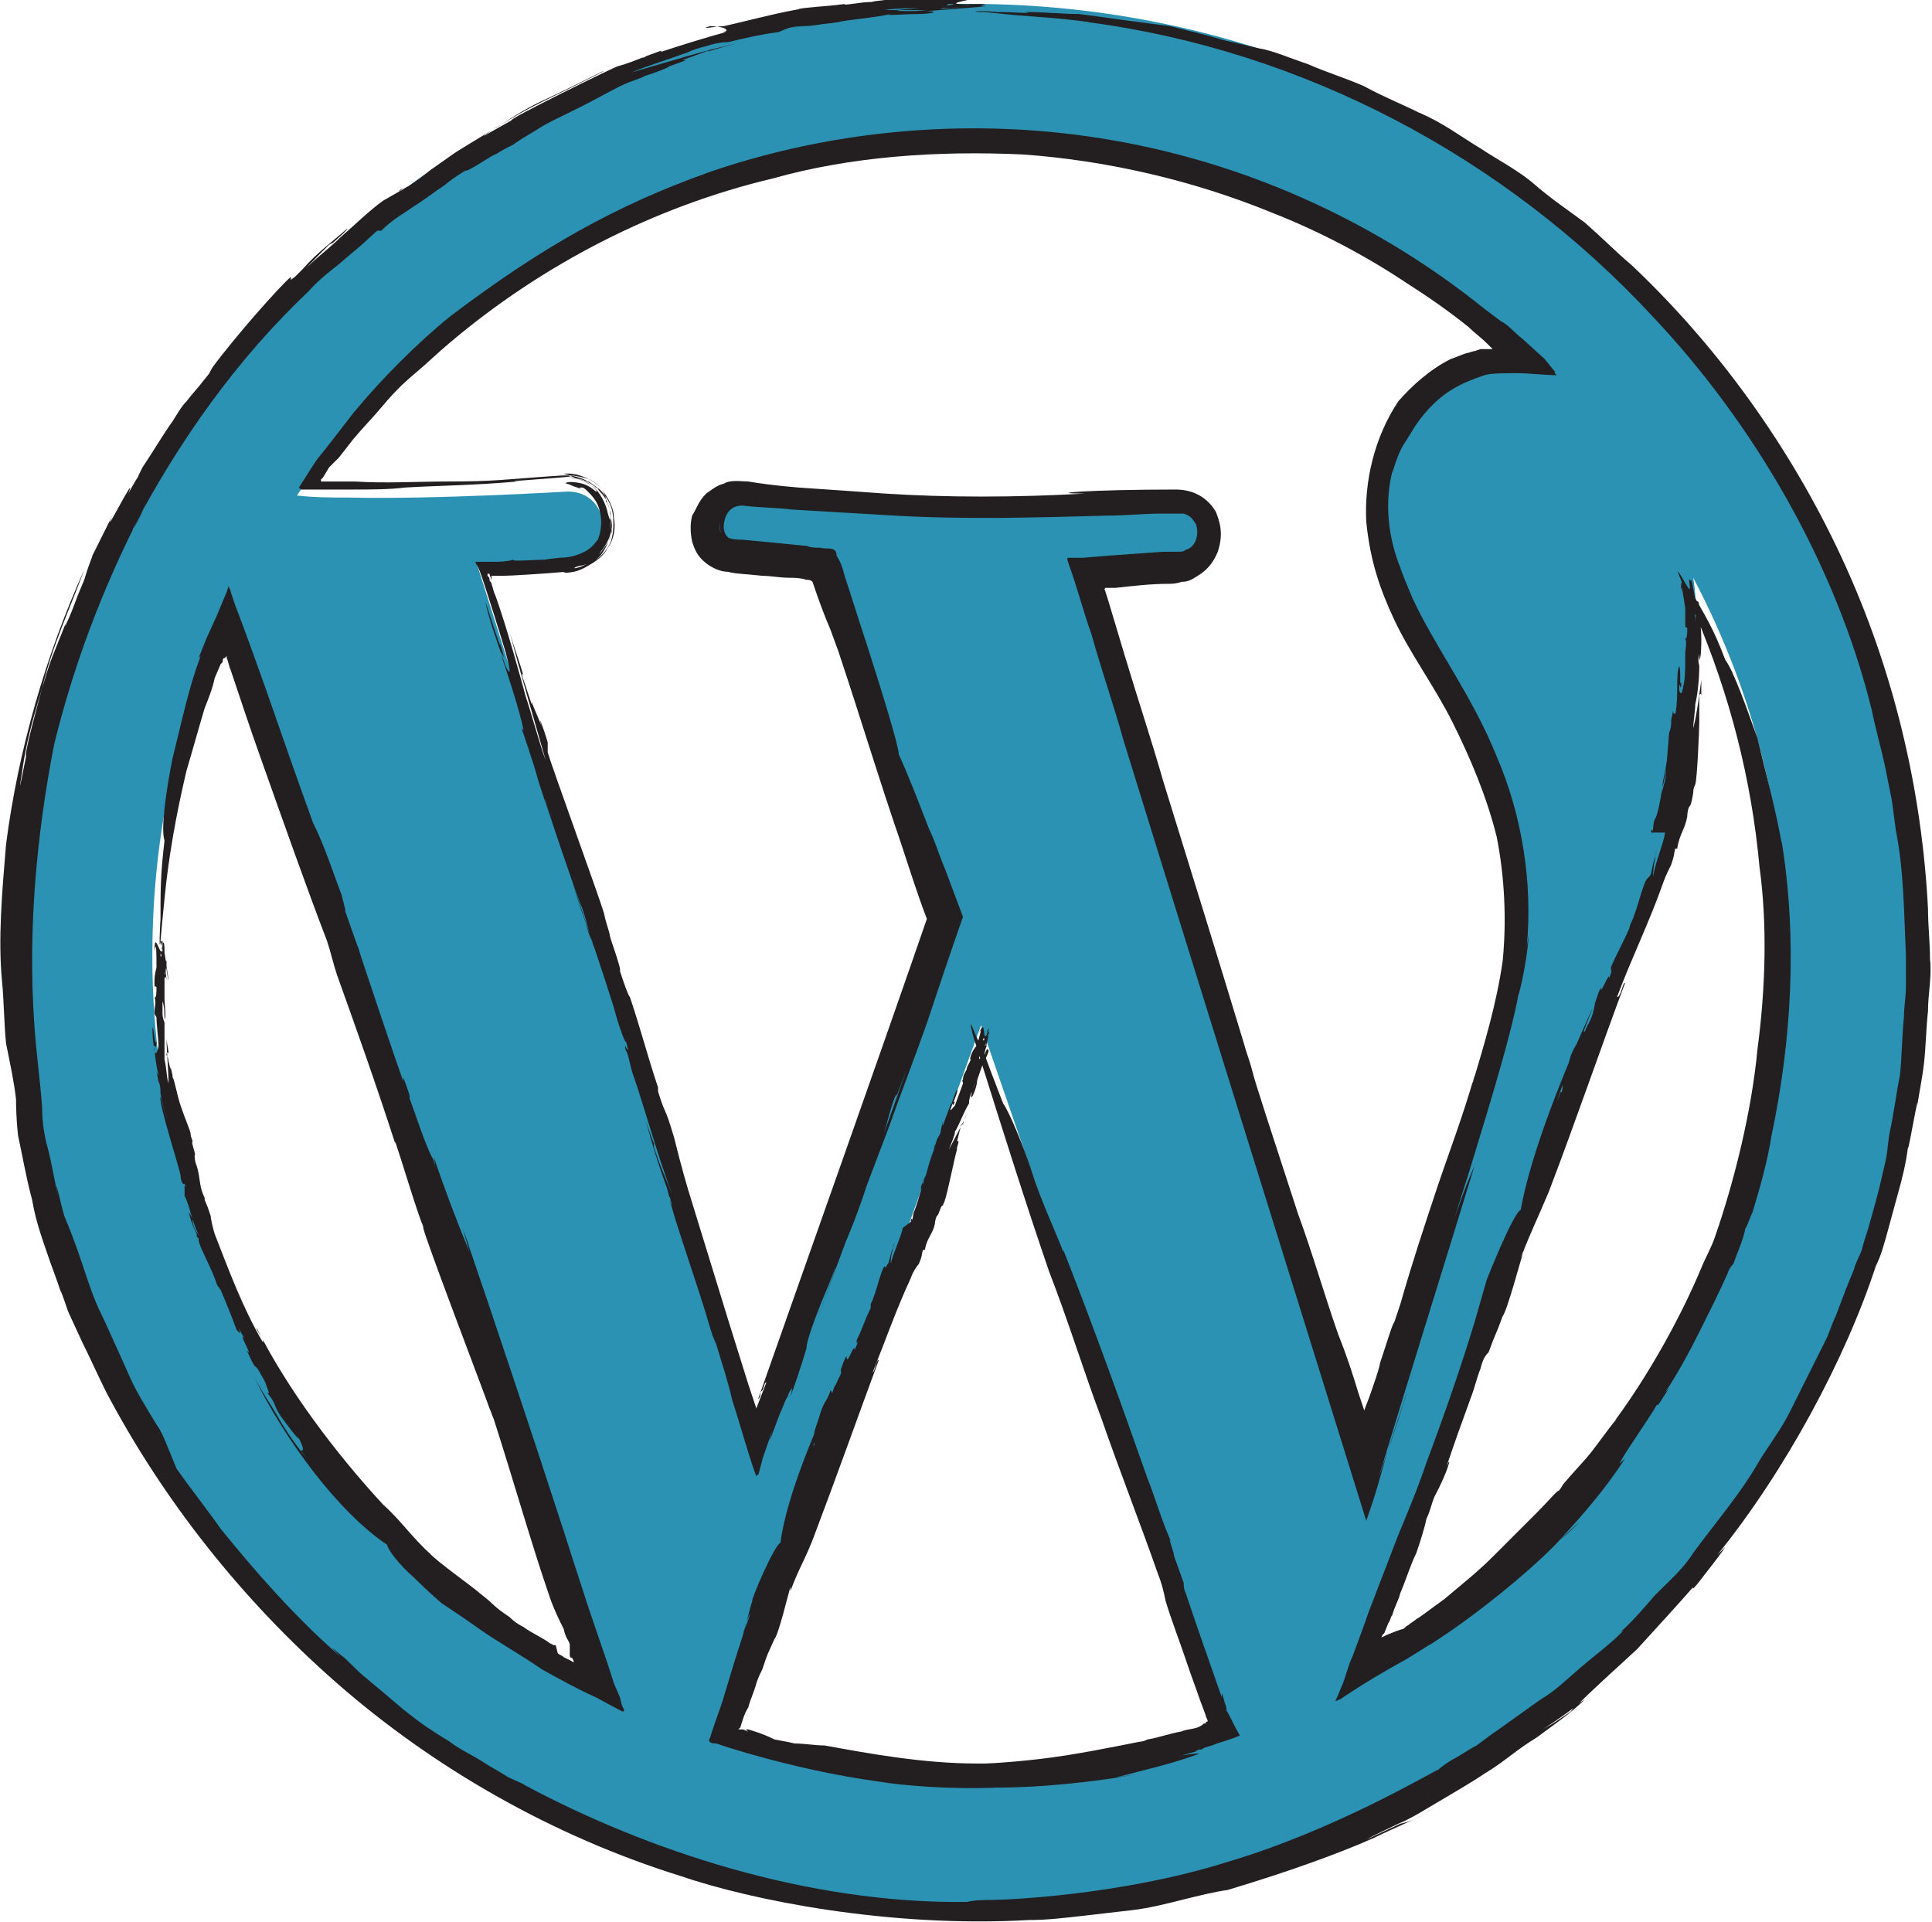
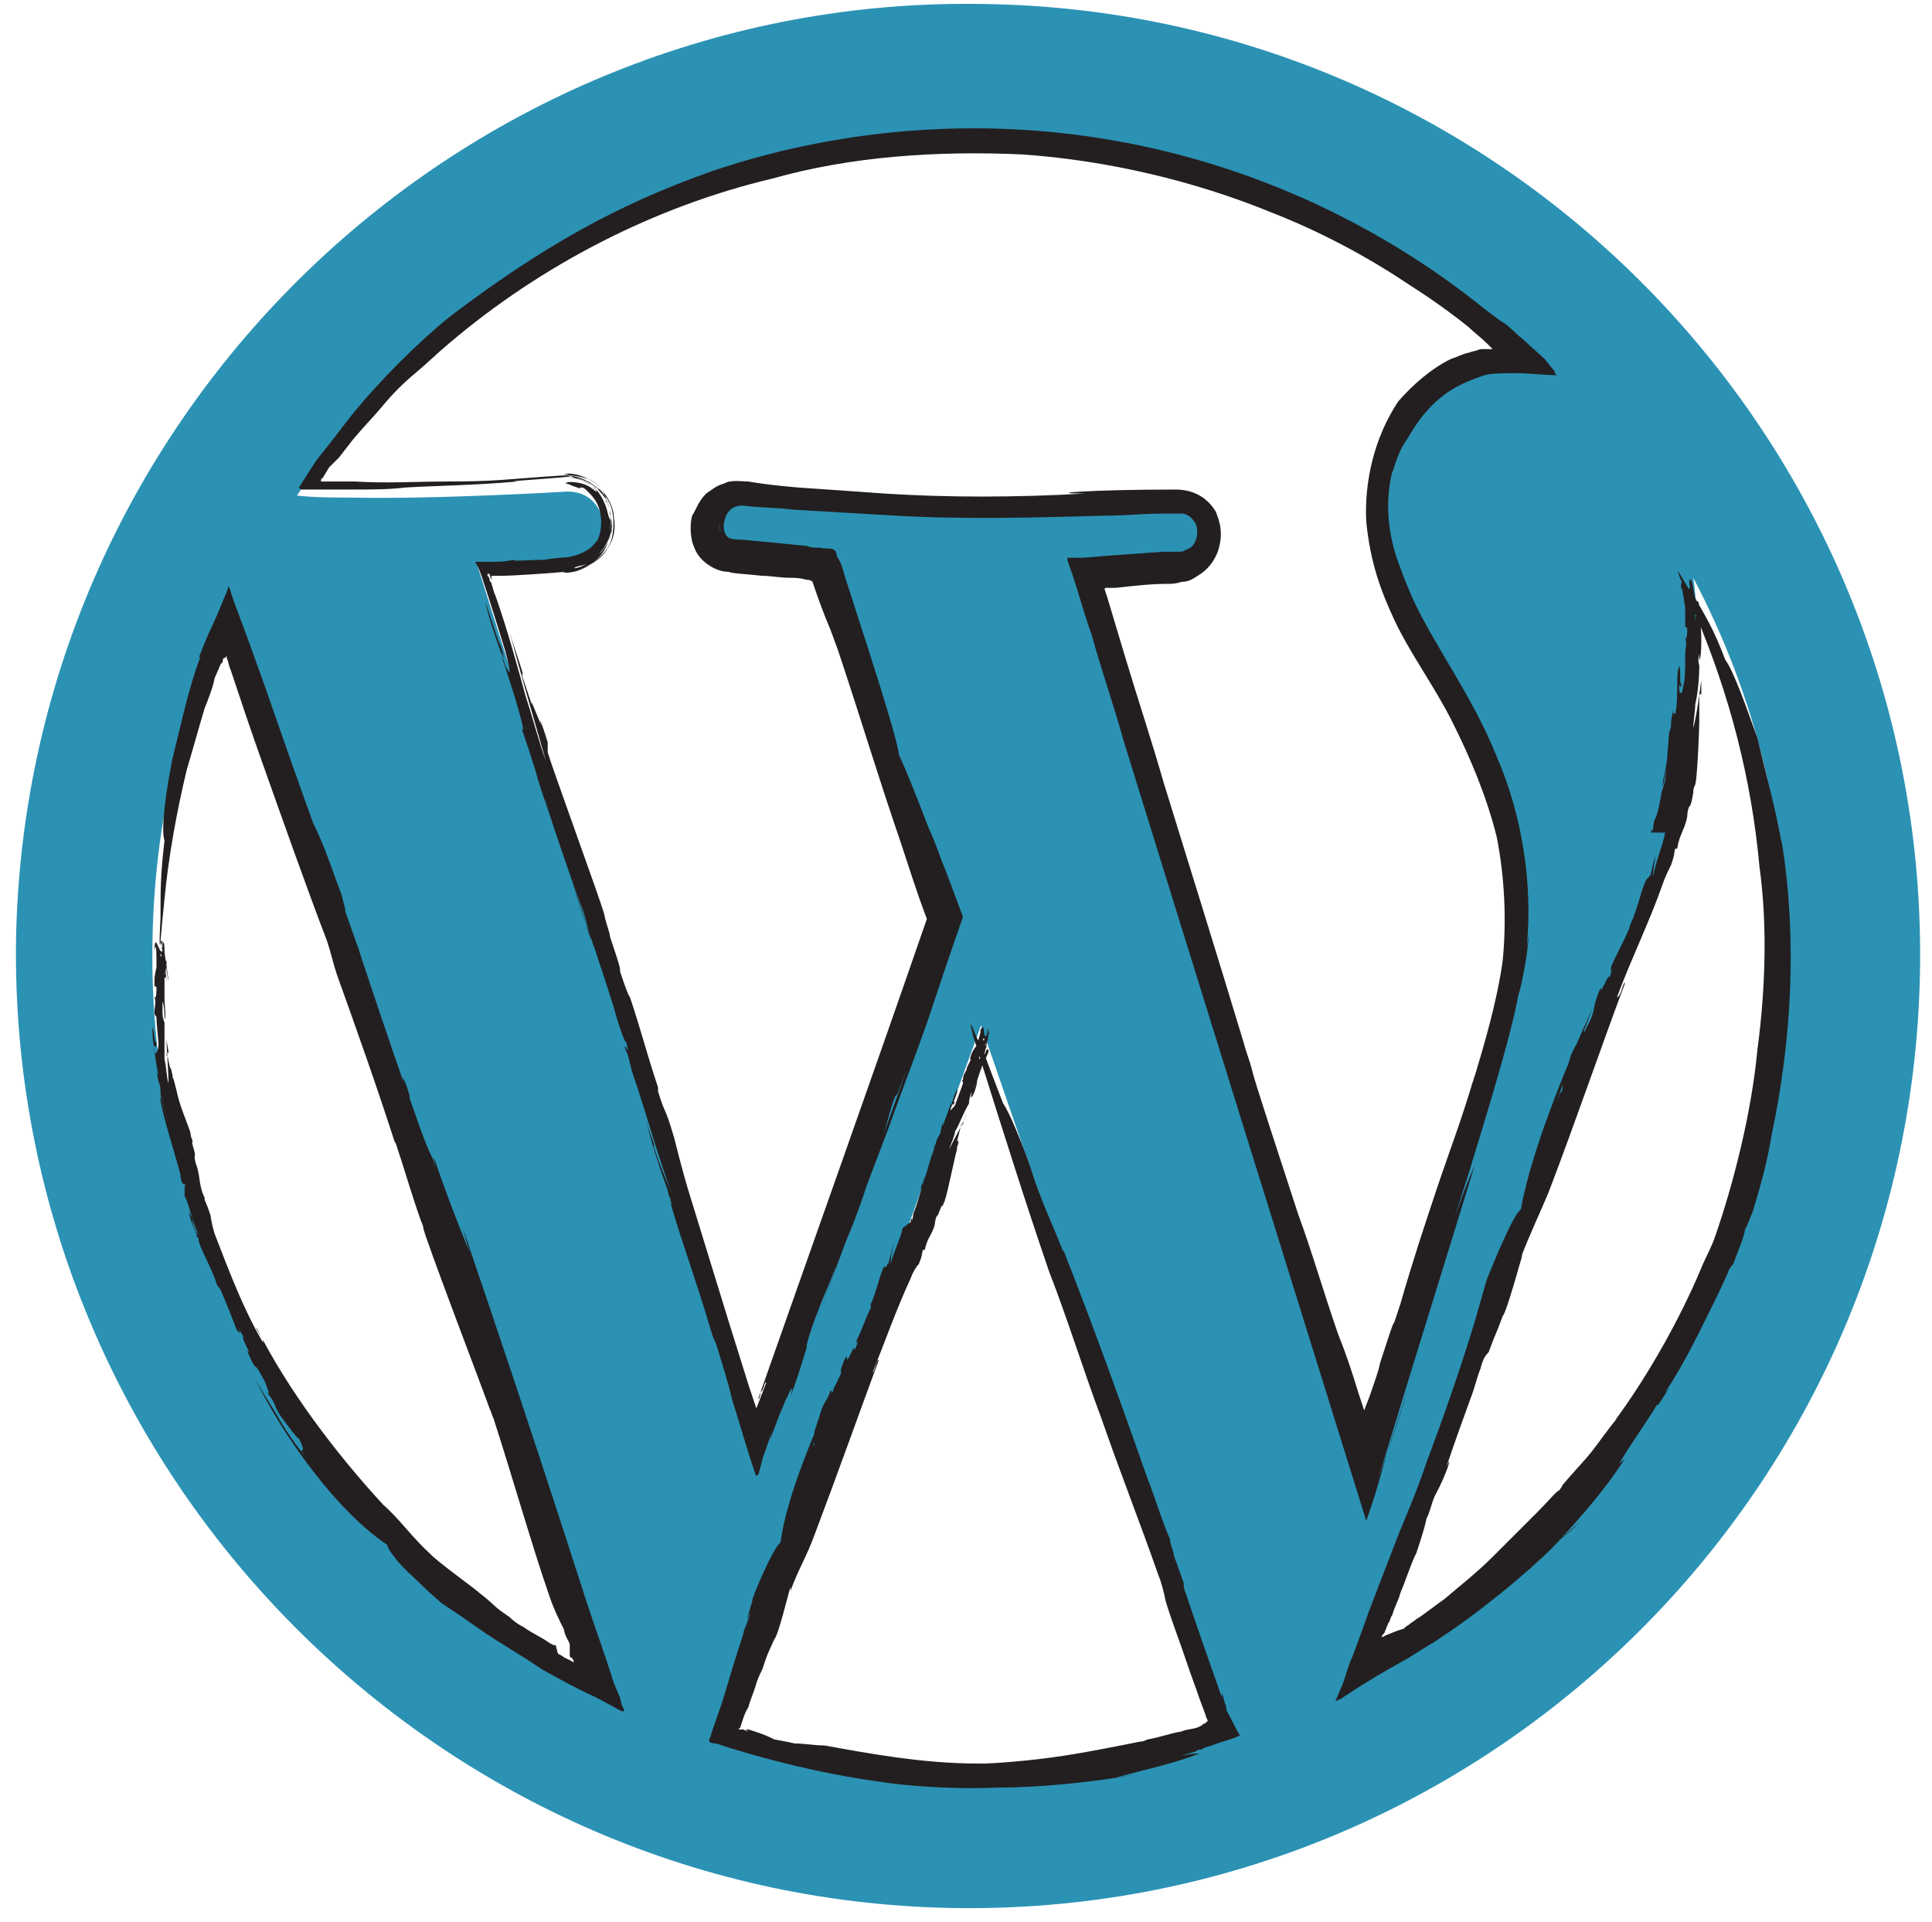
<svg xmlns="http://www.w3.org/2000/svg" version="1.1" id="Layer_1" x="0" y="0" width="96.3" height="95.8" viewBox="0 0 96.3 95.8" xml:space="preserve">
  <style>.st1{fill:none}.st2{fill:#231f20}</style>
  <path d="M49.1.2C23-.3 1.3 20.6.8 46.8.4 72.9 21.3 94.6 47.4 95.1c26.2.5 47.8-20.4 48.3-46.6C96.2 22.3 75.3.6 49.1.2zM49 6.9c10.6.2 20.2 4.4 27.3 11.2h-.5c-4-.1-6.9 3.4-7 7.1-.1 3.4 1.8 6.2 3.8 9.6 1.5 2.7 3.2 6.3 3.2 11.3-.1 3.5-1.5 7.5-3.3 13.1l-4.3 13.5-13.9-44c2.5-.1 4.7-.3 4.7-.3 2.2-.2 2-3.4-.2-3.4 0 0-6.6.4-10.9.3-4-.1-10.7-.7-10.7-.7-2.2-.2-2.5 3.2-.3 3.3 0 0 2.1.3 4.3.5l6 17.5-9.4 26.6-14-44.3c2.5-.1 4.7-.3 4.7-.3 2.2-.2 2-3.4-.2-3.4 0 0-6.6.4-10.9.3-.8 0-1.7 0-2.6-.1 7.3-11 20-18 34.2-17.8zm-41.4 40C7.7 41 9 35.4 11.4 30.4l18.5 53.5C16.4 77.1 7.3 63 7.6 46.9zm40 41.4c-4-.1-7.8-.7-11.5-1.9l12.8-35.3 11.9 34.5.3.6c-4.2 1.5-8.8 2.2-13.5 2.1zm20.5-5.1l13.1-35.7c2.4-5.8 3.3-10.4 3.4-14.5 0-1.5 0-2.9-.2-4.2 3.1 5.9 4.8 12.5 4.6 19.6-.3 14.9-8.7 27.9-20.9 34.8z" fill="#2b92b4" />
  <path class="st1" d="M49.1.1C23-.4 1.3 20.5.9 46.7.4 72.8 21.3 94.5 47.5 95c26.2.5 47.8-20.4 48.3-46.6C96.2 22.2 75.3.5 49.1.1z" />
-   <path class="st2" d="M1 39.1l-.2 1.2c.2-1 .3-2 .5-3s.5-2 .8-3c.5-2.1 1.4-4 2.1-5.9-1.9 4.2-3.3 9-3.9 13.7-.2 2.4-.4 4.7-.2 6.8.1 1 .1 2.1.2 3.1.2 1 .4 1.9.5 2.8 0 .2 0 .9.1 1.8.2.9.4 2.1.7 3.2.2 1.2.6 2.2.9 3.1.3.8.5 1.4.5 1.4.2.4.3.9.5 1.3l.6 1.3c.4.8.8 1.7 1.2 2.5-.6-1.2-1.1-2.3-1.7-3.5.6 1.2 1.1 2.3 1.7 3.5 2.8 5.3 6.7 10.3 11.5 14.5 4.8 4.2 10.7 7.6 17.1 9.6 3.5 1.2 10.4 2.6 17.4 2.2.9 0 1.7-.1 2.6-.2.9-.1 1.7-.2 2.6-.3.8-.1 1.6-.3 2.4-.5.8-.2 1.6-.4 2.3-.5 3-.9 5.5-1.8 7.3-2.6 1-.5 2.1-.9 3-1.5-.8.5-1.2.7-1.7.8-.4.2-.9.4-1.7.8.5-.3 1-.5 1.6-.8.5-.2 1-.5 1.5-.8 1-.6 1.9-1.1 2.8-1.7.5-.3.9-.6 1.3-.9.4-.3.8-.6 1.3-.9.8-.6 1.7-1.2 2.4-1.9-.3.2-.5.3-.7.6-.3.2-.7.5-1.4.9.6-.4 1.2-.8 1.7-1.2.7-.7 1.8-1.7 3-2.8 1.1-1.2 2.1-2.3 2.8-3.1-.1.2.1 0 .4-.4.3-.4.8-1 1.2-1.6l-.4.4c3.4-4.2 6.4-9.8 7.9-14.4.3-.6.4-1.1.5-1.4l.6-2.2c.2-.7.4-1.5.5-2.3 0 .4.7-3.8.4-1.6.1-.9.3-1.7.4-2.6.1-.9.1-1.7.2-2.6 0-.9.2-1.7.1-2.6 0-.8-.1-1.7-.1-2.5-.3-5.9-1.7-11.9-4.3-17.5-2.6-5.6-6.3-10.7-10.7-14.8l.2.2c-.8-.7-1.5-1.4-2.3-2.1-.8-.6-1.7-1.2-2.5-1.9S74.7 8 73.8 7.4c-1-.6-1.9-1.3-3.1-1.8-.8-.4-1.8-.8-2.7-1.3-.9-.4-1.9-.7-2.8-1.1-.9-.3-1.8-.7-2.5-.8-.8-.2-1.3-.3-1.7-.4-1-.3-1.9-.5-2.7-.7-.8-.1-1.5-.2-2.3-.3-.7-.1-1.4-.2-2.2-.3-.8 0-1.7-.1-2.7-.1.5.1-.5 0-1.4 0-.9-.1-1.6 0-.6 0 2.7.3 2.9.2 5.2.5h-.1C64.9 2.5 75 7.8 82.4 15.8c5 5.3 9.1 12.3 10.9 19.6.2 1 .5 2 .7 3l.3 1.5.2 1.5c.4 2 .4 4.1.5 6.2v1.6c0 .5-.1 1-.1 1.5-.1 1-.1 2-.2 2.9-.2 1-.3 1.9-.5 2.8-.1.5-.1.9-.2 1.4-.1.4-.2.9-.3 1.3-.2.8-.4 1.5-.6 2.2-.1.3-.2.6-.3 1-.1.3-.3.6-.4 1-.3.7-.6 1.5-.9 2.3-.2.4-.3.8-.5 1.2l-.6 1.2-1.2 2.4c-.4.8-1 1.6-1.5 2.4-.9 1.6-2.2 3.1-3.3 4.6-.5.8-1.2 1.4-1.9 2.1-.6.7-1.2 1.4-1.9 2 .1-.1.2-.2.3-.2-.7.7-1.4 1.2-2.1 1.8-.7.6-1.3 1.2-2 1.6l-2.1 1.5c-.3.2-.7.5-1.1.8-.4.2-.8.5-1.2.7 0 0-.5.3-.7.5-.3.1-5.1 3-10.5 4.6-5.4 1.7-11.2 1.9-11.8 1.9-.4 0-.8 0-1.2.1-8 .1-16-2.6-22-5.8-.3-.2-.7-.3-1-.5-.3-.2-.7-.4-1-.6-.6-.4-1.3-.7-1.8-1.1-.5-.3-.8-.5-1.1-.7-.3-.2-.7-.5-1.2-.9-.7-.6-1.3-1.1-1.9-1.6-.5-.4-.9-.9-1.2-1.1-.6-.5-.6-.5 0 .1-2.3-2-4.3-4.3-6-6.4-.7-1-1.5-2-2.2-3-.5-1.2-.7-1.8-1-2.2-1.4-2.3-1-1.7-2.2-4.3-.1-.2-.3-.7-.6-1.3-.3-.6-.6-1.5-.9-2.4-.3-.9-.6-1.7-.9-2.4-.2-.7-.3-1.3-.4-1.5l.1.5c-.2-.8-.3-1.5-.5-2.3-.2-.7-.3-1.4-.3-2.1-.1-1.4-.3-2.7-.4-4.3-.3-4.5.1-9.2 1-13.8 1.1-4.5 2.8-8.7 4.8-12.4 0-.1-.8 1.7-.9 1.7 2.3-4.4 5.2-8.5 8.8-11.9.6-.7 1.5-1.3 1.8-1.6 1.2-1 .7-.6 1.6-1.4h.2c.6-.6 1.2-.9 1.6-1.2.5-.3 1-.7 1.6-1.1.1-.1.5-.4 1-.7.1.1 1.5-.9 1.5-.8.3-.2.5-.3.9-.5.1-.1.6-.4 1.1-.7.6-.4 1.3-.7 2.1-1.1.8-.4 1.5-.8 2.1-1.1.6-.3 1.1-.4 1.2-.5l.3-.1c.9-.3 1.2-.5.7-.3l1.1-.4H34l1.1-.4c.2-.1.4-.1.1 0 .6-.2 1.3-.4 1.9-.5-1.7.3-3.8 1-5.6 1.5.7-.3 2-.7 2.8-1 .2-.1.5-.2.9-.3.3-.1.7-.2 1.1-.2.8-.2 1.7-.4 2.5-.5.3-.1.5-.3 1.3-.3.4 0 .9-.1 1.5-.2-.7.1-1.5.2-2.2.3.5-.1 1.8-.2 2.4-.3.3-.1 1.7-.2 2.6-.4-.4.1.7 0 1.3 0 .6 0 1-.1.8-.1.2-.1-2.5 0-1.6-.1H47s-.4 0 0-.1c.7 0 1.5-.1 1.9-.1h-.6c.9 0-5.1.4-3.9.4-.3 0 5.4-.4 4.7-.4-.6 0 .4-.1-.2-.1l-.7.1c-.8 0-1.2 0-.9-.1 1.4 0-3.9.4-2.7.3h-.5c.5-.1 1.8-.1 2.3-.1 0 0 .7-.1 1.2-.1h.2c.6 0 1.4-.1 1-.1-3.4.1 2.2-.5-1-.4 1.4 0-.5.1-1.9.2-.1 0-.8-.1-1.8 0-.9.1-.5.1-.7.1-.5 0-1.4.2-1.3.1-.7.1-1.1.1-2 .2-.7.1.1 0-.5.1-1.1.2-2.6.6-3.5.8-.3 0-1.4.2-.7 0 1.9.1-.4.7 1.4.3-.8 0 1.5-.4 1.8-.6-.6.1-1.7.4-2.6.6h.2c-.8.2-2.4.7-3.3 1 .2-.1-.2 0 .4-.2l-1.1.4c-.1.1-.3.1 0 0-.5.2-1 .4-1.4.5-.1 0-5.6 2.7-5.3 2.7-.7.4-.9.5-1.6.9 0 0 .1 0 .3-.2.2-.1.4-.3.8-.5.6-.4 1.4-.9 2.3-1.3 1.7-.8 3.2-1.6 2.7-1.3l-1.6.8c-.8.4-1.9.9-2.9 1.5s-2 1.2-2.8 1.7c-.7.5-1.3.9-1.4 1-.5.4-1.1.8-1 .7-.9.6.2-.2-.4.2 0 0 .1 0-.1.1l-.7.4c-.7.5-1.4 1.2-2.1 1.8-.7.7-1.6 1.3-2.1 2 .3-.4.7-.8 1.5-1.6l.2-.1c.1-.1.8-.7.7-.7-.8.7-1.5 1.2-2.2 2l-.4.4c-.3.2-.2.2-.2.1v-.1c-.5.4-2.8 3-3.9 4.5-.3.5 0 .1-.4.6-.3.4-.6.7-.9 1.1-.3.3-.5.7-.7 1-.5.7-.9 1.4-1.5 2.3-.3.6-.3.6.1 0-.3.4-.6.9-.8 1.3.5-1.3-1.4 2.5-.8 1.1l-1 2c0 .1-.1.2-.4 1.2-.6 1.4-.4 1.1-.9 2.2-.1.3 0-.2 0-.1-.7 1.8-.7 1.6-1.2 3.3-.3 1.1-.9 3.3-.8 3.4-.3 1.5-.3 1.5-.3 1.4z" />
  <g>
-     <path class="st1" d="M7.5 46.8C7.2 63 16.4 77 29.8 83.9L11.3 30.3C9 35.4 7.6 40.9 7.5 46.8zm20.6-22.4c2.2-.1 2.4 3.1.2 3.4 0 0-2.2.2-4.7.3l14 44.3L47 45.8l-6-17.5c-2.2-.2-4.3-.5-4.3-.5-2.2-.2-1.9-3.5.3-3.3 0 0 6.7.6 10.7.7 4.3.1 10.9-.3 10.9-.3 2.2-.1 2.4 3.1.2 3.4 0 0-2.2.2-4.7.3l13.9 44 4.3-13.5c1.9-5.6 3.3-9.6 3.3-13.1.1-5-1.7-8.5-3.2-11.3-2-3.4-3.9-6.3-3.8-9.6.1-3.7 3-7.2 7-7.1h.5C69 11.2 59.4 7 48.8 6.8c-14.2-.3-26.9 6.8-34.3 17.7 1 0 1.9.1 2.6.1 4.4.2 11-.2 11-.2zm20.8 26.7L36 86.4c3.6 1.1 7.5 1.8 11.5 1.9 4.7.1 9.3-.7 13.6-2.1l-.3-.6-11.9-34.5zm35.4-22.4c.2 1.3.2 2.7.2 4.2-.1 4.1-.9 8.8-3.4 14.5l-13 35.7C80.3 76.3 88.7 63.3 89 48.3c0-7.1-1.7-13.8-4.7-19.6z" />
+     <path class="st1" d="M7.5 46.8C7.2 63 16.4 77 29.8 83.9L11.3 30.3zm20.6-22.4c2.2-.1 2.4 3.1.2 3.4 0 0-2.2.2-4.7.3l14 44.3L47 45.8l-6-17.5c-2.2-.2-4.3-.5-4.3-.5-2.2-.2-1.9-3.5.3-3.3 0 0 6.7.6 10.7.7 4.3.1 10.9-.3 10.9-.3 2.2-.1 2.4 3.1.2 3.4 0 0-2.2.2-4.7.3l13.9 44 4.3-13.5c1.9-5.6 3.3-9.6 3.3-13.1.1-5-1.7-8.5-3.2-11.3-2-3.4-3.9-6.3-3.8-9.6.1-3.7 3-7.2 7-7.1h.5C69 11.2 59.4 7 48.8 6.8c-14.2-.3-26.9 6.8-34.3 17.7 1 0 1.9.1 2.6.1 4.4.2 11-.2 11-.2zm20.8 26.7L36 86.4c3.6 1.1 7.5 1.8 11.5 1.9 4.7.1 9.3-.7 13.6-2.1l-.3-.6-11.9-34.5zm35.4-22.4c.2 1.3.2 2.7.2 4.2-.1 4.1-.9 8.8-3.4 14.5l-13 35.7C80.3 76.3 88.7 63.3 89 48.3c0-7.1-1.7-13.8-4.7-19.6z" />
    <path class="st2" d="M77.8 54.4l-.2.5c.5-1.5 1.2-3.1 1.8-4.7-1.5 3.3-3.1 7.3-3.6 10.1-.4.2-1.7 3.5-1.7 3.5l-.6 2.1c.2-.5.3-1 .5-1.5-.2.5-.3 1-.5 1.5-.7 2.3-1.5 4.6-2.4 7-.4 1.2-.9 2.4-1.4 3.6l-1.5 3.9c-.2.6-.5 1.4-.8 2.2-.2.4-.3.9-.5 1.4-.1.2-.2.5-.3.7-.1.2.1 0 .2 0l.3-.2c.9-.6 1.9-1.2 3-1.8.5-.3 1.1-.7 1.3-.8l.9-.6c2.3-1.6 4.5-3.5 5.5-4.6l1-.9c-.5.5-.5.5-1.1 1 1.3-1.4 2.4-2.7 3.3-4.1-.2.2-.3.2-.7.7.2-.2.4-.4.5-.6.4-.7 1.4-2.1 1.8-2.8 0 .2.3-.4.6-.8l-.2.2c.6-.9 1.2-2 1.7-3s1-2 1.4-2.9c.1-.3.2-.4.3-.5.2-.6.5-1.2.6-1.8 0 .2.6-1.5.3-.6.4-1.3.8-2.7 1-4 1-4.7 1.3-9.8.5-14.7v.1c-.3-1.7-.7-3.1-1.2-5.2-.5-1.4-1.2-3.4-1.6-3.9-.6-1.6-1-2.2-1.8-3.6.1.4-.8-1.4-.5-.6.4 1 .5 1 .8 1.9 1.7 4 2.8 8.2 3.2 12.6.4 2.9.3 6.1-.1 9.1-.3 3.2-1.2 6.7-2.1 9.3-.2.6-.5 1.1-.7 1.6-1 2.4-2.6 5.3-4.3 7.6l.1-.1c-.5.6-.9 1.2-1.3 1.7s-.9 1-1.4 1.6c0 0-.1.2-.2.3-.1 0-.5.5-1.1 1.1l-2.2 2.2c-.8.8-1.7 1.5-2.4 2.1-.7.5-1.2.9-1.4 1-.1.1-.3.2-.4.3-.2.1-.2.2-.3.2l-.3.1-.5.2-.2.1c-.1 0 0 0 0-.1l.1-.1.2-.5c.1-.1.1-.3.2-.4.1-.4.3-.7.4-1.1.3-.7.5-1.4.8-2 .2-.6.4-1.2.5-1.7.2-.4.2-.6.4-1.1.7-1.3.9-2.2.6-1.5.4-1.2.8-2.3 1.2-3.4.2-.5.3-1 .5-1.5.1-.4.2-.6.4-.8.4-1.1.3-.7.7-1.8.2-.2.9-2.8 1-3.1l-.1.2c.5-1.3.9-2.1 1.4-3.3C78.5 56 79.8 52.2 81 49c-.1-.1-.2.7-.4.7.7-1.9 1.6-3.7 2.3-5.7.1-.3.3-.7.4-.9.2-.6.1-.4.2-.8h.1c.1-.7.4-1 .5-1.6 0 0 0-.3.1-.5.1 0 .2-.7.2-.7 0-.1 0-.2.1-.4.1-.3.2-2.8.2-3.1v-.1-.8.1-.5c0-.1.1-.2.1 0v-.8c-.1.7-.2 1.6-.4 2.4 0-.3.1-.9.1-1.2.1-.4.2-1.2.2-1.9 0-.1-.1-.2 0-.6.1-.2 0-.4 0-.6v.9c.1-.1.1-.8.1-1 0-.1 0-.7-.1-1.1.1.2 0-.3 0-.5 0-.3-.1-.4-.1-.3-.1-.1 0 1-.1.7v-.9s0 .2-.1 0c0-.3-.1-.6-.1-.8v.3c0-.4.4 2.1.4 1.6 0 .1-.4-2.2-.4-2 0 .2-.1-.2-.1.1l.1.3c0 .3 0 .5-.1.4 0-.6.4 1.6.3 1.1v.2c0-.2-.1-.8-.1-1 0 0-.1-.3-.1-.5v-.1c0-.2-.1-.6-.1-.4.2 1.4-.5-.9-.4.5 0-.6.1.2.2.8v.7c0 .4 0 .2.1.3 0 .2 0 .6-.1.5.1.3 0 .5 0 .8v.2c0 .5 0 1.1-.1 1.4 0 .1-.1.6-.2.2 0-.7.1.3.1-.4-.1.3 0-.6-.1-.8-.1.2-.1.7-.1 1.1v-.1c0 .3 0 1-.1 1.4 0-.1-.1.1-.1-.2l-.1.5c0 .1 0 .1 0 0 0 .2 0 .4-.1.6 0 0-.2 2.5-.2 2.4-.1.3-.1.4-.2.7 0 0 0-.2.1-.5s.1-.7.2-1c.1-.7.1-1.4.1-1.2 0 .2-.1 1.1-.3 2-.1.9-.3 1.8-.4 1.9-.1.2-.1.5-.1.5-.1.4 0-.1-.1.1v.1h.7c-.1.6-.5 1.5-.6 2.2 0-.2 0-.4.1-.9v-.1c0-.1.1-.4.1-.4-.1.4-.2.7-.3 1.2 0 .1-.1.2-.1.2l-.1.1c-.2.2-.5 1.6-.8 2.2-.1.2 0 0-.1.3-.3.7-.6 1.2-.9 1.9 0 .3 0 .3.1 0l-.2.6c.1-.6-.5 1-.4.4-.1.2-.2.5-.3.8 0 0 0 .1-.1.5-.2.6-.2.4-.4.9-.1.1 0-.1-.1-.1-.2.7-.3.6-.6 1.3-.1.4-.4 1.3-.4 1.3 0 .6-.1.6-.1.5zM40.5 72l-.1.4 1.5-3.9c-1.3 2.8-2.7 6.1-3 8.4-.3.1-1.5 2.9-1.4 2.9-.2.6-.3 1.2-.5 1.8.1-.4.2-.8.4-1.2-.1.4-.3.8-.4 1.2-.3.9-.6 1.9-.9 2.9-.2.7-.5 1.4-.7 2.1-.2.3.2.3.3.3l.6.2 1 .3c2.1.6 4.3 1.1 6.5 1.4 1.2.2 3.6.4 5.9.3 2.3 0 4.7-.3 6-.5l1.1-.2-1.2.2c1.5-.4 2.9-.7 4.2-1.2-.2 0-.3 0-.9.1l.7-.2c.1-.1.2-.1.3-.1.1-.1.2-.1.5-.2.5-.2 1-.3 1.4-.5-.3-.5-.5-1-.7-1.3.1.1 0-.1 0-.2-.1-.2-.1-.4-.2-.6v.2c-.6-1.7-1.3-3.7-1.8-5.2-.1-.2-.1-.4-.1-.5l-.5-1.4c.1.1-.4-1.2-.1-.6-.5-1.1-.8-2.2-1.2-3.2-1.3-3.7-2.7-7.6-4.2-11.4v.1c-.5-1.3-1.1-2.5-1.6-4.1-.4-1.2-1.1-2.9-1.4-3.3-.5-1.3-.7-1.8-1.2-3.2 0 .4-.5-1.2-.4-.6.2.9.3.9.5 1.7 1.1 3.5 2.2 7 3.4 10.5.9 2.3 1.7 4.9 2.6 7.3.9 2.6 2 5.4 2.8 7.7.2.5.3.9.4 1.4.3 1 .7 2 1.1 3.2.2.6.4 1.1.6 1.7l.3.8c0 .1.1.2.1.3 0 0-.1 0-.1.1-.1 0-.1 0-.2.1l-.2.1c-.3.1-.6.1-.8.2-.6.1-1.1.3-1.7.4 0 0-.2.1-.3.1-.1 0-1.9.4-3.8.7-1.9.3-3.8.4-4 .4h-.4c-2.7 0-5.4-.5-7.6-.9-.5 0-1-.1-1.5-.1-.4-.1-.5-.1-1-.2-.6-.3-1-.4-1.3-.5-.1 0-.2 0 0 .1-.1 0-.2-.1-.3-.1h-.2l.1-.1c.1-.3.2-.7.4-1 .1-.4.3-.8.4-1.2.1-.3.2-.5.3-.7.3-.9.2-.6.6-1.5.2-.2.7-2.3.8-2.6v.2c.4-1.1.8-1.7 1.2-2.8 1.1-2.9 2.2-6 3.2-8.7-.1-.1-.2.6-.3.6.6-1.5 1.2-3.2 1.9-4.7.1-.3.3-.6.4-.7.2-.5.1-.3.2-.7h.1c.1-.6.4-.8.5-1.3 0 0 0-.2.1-.4.1 0 .2-.6.3-.5 0-.1.1-.2.1-.3.1-.2.5-2.2.6-2.5v-.1c.1-.3.1-.4 0-.3l.1-.4.1-.4c0-.1.1-.1.1 0 0-.2.1-.4.2-.6-.2.5-.6 1.2-.9 1.8.1-.3.3-.7.3-.9.2-.3.4-.9.7-1.4 0-.1 0-.2.1-.5.1-.1.1-.3.2-.5-.1.3-.2.5-.2.7.1 0 .3-.6.3-.8 0-.1.2-.6.3-.9 0 .2.1-.2.2-.4s.1-.3 0-.3c0-.1-.3.8-.3.5.1-.1.2-.5.3-.7 0 0-.1.1-.1 0 .1-.2.1-.5.2-.6 0 0 0 .1-.1.2.1-.3-.4 1.7-.2 1.3-.1.1.4-1.8.3-1.6-.1.2 0-.2-.1 0v.2c-.1.3-.2.3-.2.2.2-.4-.2 1.3-.1.9l-.1.1c0-.2.2-.6.3-.7 0 0 0-.2.1-.4v-.1c0-.2.1-.4.1-.3-.4 1.1-.1-.8-.5.2.2-.4 0 .2-.1.6 0 0-.2.2-.3.5-.1.3 0 .2 0 .2l-.2.4c0 .2-.2.3-.2.6-.1.2 0 0 0 .2-.1.3-.3.8-.4 1.1-.1.1-.3.4-.2.1.2-.5 0 .2.2-.3-.2.2.2-.5.1-.6-.1.2-.2.5-.3.8V55c-.1.3-.3.8-.4 1.1 0-.1-.1 0 0-.2l-.1.4c0 .1 0 .1 0 0 0 .2-.1.3-.2.5 0 0-.6 2-.6 1.9-.1.3-.2.3-.2.6 0 0 .1-.1.1-.4.1-.2.2-.5.3-.8.2-.6.3-1.2.3-1-.1.2-.9 3-1 3.2-.1.2-.1.4-.1.4-.1.3 0-.1-.1.1v.1l-.4.3c-.1.5-.5 1.3-.6 1.8 0-.2 0-.4.1-.7v-.1c0-.1.1-.3.1-.3-.1.3-.2.6-.3 1 0 .1-.1.1-.1.2-.1.1-.1.1-.1 0-.2.2-.4 1.3-.7 1.9v.2c-.3.6-.4 1-.7 1.6 0 .2 0 .2.1 0l-.2.5c0-.5-.4.9-.4.3-.1.1-.2.4-.3.7 0 0 .1.1-.1.4-.2.5-.2.3-.3.7-.1.1 0-.1-.1-.1-.2.6-.3.5-.5 1.1-.1.4-.4 1.1-.3 1.1 0 .6 0 .6-.1.5z" />
    <path class="st2" d="M44.7 54.6l.5-1.3c-1.5 4.2-3.1 8.7-4.7 13.1 1.2-3.3 2.5-6.8 3.8-10.2.6-1.7 1.3-3.5 1.9-5.2.6-1.8 1.2-3.6 1.8-5.3l-.9-2.4c-.3-.7-.5-1.4-.8-2-.5-1.3-1-2.6-1.5-3.7 0-.4-.8-3-1.6-5.5-.4-1.2-.8-2.5-1.1-3.4-.1-.4-.2-.7-.4-1 0-.5-.5-.3-.8-.4-.3 0-.5 0-.7-.1h-.1c-1-.1-2-.2-3.1-.3-.6 0-.7-.1-.9-.2-.2-.1-.3-.4-.2-.7-.1.4.1.8.4.9.1 0 .2 0 .3.1l.5.1 1.1.1-1.1-.1-.3-.1c-.1 0-.2 0-.3-.1-.3-.1-.5-.4-.4-.9.1-.5.4-.8.9-.8.8.1 1.7.1 2.5.2l5.1.3c3.5.2 7 .1 10.6 0 .9 0 1.8-.1 2.7-.1H59c.3.1.4.2.6.5.2.5 0 1.2-.5 1.3-.1.1-.2.1-.4.1H58l-1.4.1-1.4.1-1.2.1h-.7c-.1 0-.1 0-.1.1l.1.3c.4 1.1.7 2.3 1.1 3.4.5 1.8 1.1 3.5 1.6 5.3 2.5 8.1 9.2 29.6 12.1 38.9.5-1.4.7-2.2.9-2.9.5-1.7 1.1-3.3 1.6-5-.9 2.9-.9 2.9-1.9 5.8 1.7-5.6 3.3-10.7 4.8-15.6-.3.7-.4.9-1 2.6l.7-2.2c.6-2 2.1-6.7 2.5-9-.1.5.4-1.3.5-2.9l-.1.6c.3-3.1-.2-6.5-1.5-9.5-1.2-3-3.1-5.5-4.2-7.9-.3-.7-.5-1.2-.6-1.5-.6-1.5-.8-3.2-.4-4.8 0 .2.2-.8.6-1.4.4-.6.6-1.1.1-.1.5-1 1.3-2 2.3-2.6.5-.3 1-.5 1.6-.7.3-.1 1.1-.1 1.6-.1.6 0 1.4.1 2 .1l-.1-.1c0-.1 0-.1-.1-.2l-.4-.5-1.1-1c-.4-.3-.7-.7-1.1-.9l-.8-.6C68.8 11.2 62.4 8.2 55.5 7c-6.8-1.2-14-.6-20.5 1.7l.3-.1c-4.5 1.6-8.3 3.7-12.9 7.2-1.6 1.3-3.4 3.1-4.8 4.8-.7.9-1.3 1.7-1.8 2.3-.4.6-.7 1.1-.9 1.4l.1.1h2.6c.9 0 1.8 0 2.6-.1 1.7-.1 3.3-.1 5.6-.3-1.2 0 4.5-.3 2.2-.3-3 .2-3.2.3-5.8.3h.1c-1.5 0-3.1.1-4.6 0H16v-.1l.1-.1.3-.5.2-.2.1-.1.2-.2.7-.9c.5-.6 1-1.1 1.5-1.7.5-.6 1-1.1 1.6-1.6.6-.5 1.1-1 1.7-1.5 4.6-3.9 10.2-6.8 16.1-8.2 3.9-1.1 8.2-1.4 12.5-1.2 4.2.3 8.5 1.3 12.4 2.9 2.3.9 4.6 2.1 6.7 3.5 1.1.7 2.1 1.4 3.1 2.2.3.3.6.5.9.8l.2.2.1.1h-.6l-.3.1c-.1 0-.3.1-.4.1-.3.1-.5.2-.8.3-1 .5-1.9 1.3-2.6 2.1-1.2 1.8-1.7 4-1.6 6 .2 2 .7 3.4 1.4 4.9.8 1.7 2 3.3 2.9 5.1.9 1.8 1.7 3.7 2.2 5.7.4 2 .5 4.2.3 6.2-.3 2.1-.9 4.1-1.5 6.1 0-.1.1-.3.1-.4-.6 2.1-1.3 3.9-1.9 5.7-.6 1.8-1.2 3.6-1.8 5.7l-.3.9c-.1.1-.3.8-.7 2-.1.5-.3 1-.5 1.6-.1.3-.2.5-.3.8l-.3-.9c-.3-1-.6-1.9-1-2.9-.7-2-1.3-4.1-2-6-1.2-3.7-2.2-6.7-2.3-7.2-.1-.4-.3-.9-.4-1.3-1.3-4.3-2.7-8.8-4-13-.6-2.1-1.3-4.2-1.9-6.2l-.9-3-.1-.3c0-.1-.1-.1 0-.2h.5c.9-.1 1.8-.2 2.6-.2.2 0 .4 0 .7-.1.3 0 .5-.1.8-.3.5-.3.8-.7 1-1.2.3-.9.1-1.5-.1-2-.3-.5-.9-1.1-2-1.1-4.3 0-6.7.2-4.5.2-3.5.2-6.9.2-10 0-1.4-.1-2.8-.2-4.3-.3-1.2-.1-1.9-.2-2.5-.3-.3 0-.9-.1-1.2.1-.4.1-.6.3-.9.5-.4.4-.5.8-.7 1.1-.1.4-.1.8 0 1.3.1.3.2.6.5.9.3.3.8.6 1.3.6.3.1.8.1 1.7.2.4 0 .9.1 1.4.1.2 0 .5 0 .8.1.1 0 .2 0 .3.1.3.9.6 1.7.9 2.4.3.8.5 1.4.6 1.6l-.2-.5c1.2 3.6 1.9 6 3.1 9.5.4 1.2.8 2.5 1.3 3.8-2.8 8.1-5.8 16.5-8.4 23.9 0 .1.1-.1.1-.2s0-.1.1-.2c.1-.2.1-.4.2-.4l-.5 1.3-.4-1.2-1-3.2-2-6.5c-.3-1-.6-2.2-.7-2.6-.5-1.7-.4-1-.8-2.3v-.2c-.6-1.8-.8-2.7-1.4-4.5-.1-.1-.3-.7-.5-1.3.1-.1-.6-1.9-.5-1.8-.1-.4-.2-.6-.3-1.1-.2-.7-2.6-7.3-2.8-8V37c-.3-1-.5-1.4-.3-.8l-.5-1.2v.1l-.4-1.2c-.1-.2-.1-.5 0-.2-.2-.7-.5-1.5-.7-2.2.5 1.9 1.2 4.3 1.8 6.4-.3-.8-.7-2.3-1-3.2-.3-1.1-.9-3.3-1.5-5-.1-.2-.1-.3-.2-.6 0-.1-.1-.1-.1-.2s0-.1-.1-.2v-.1h.5-.4c0 .1.1.2.1.4v-.3H25.1c.3 0 2-.1 3.1-.2-.2 0-.1.1.4 0s1.1-.5 1.4-.9c.3-.4.4-.9.5-1.1v-.1c0-.1 0 .1-.1.4-.1.3-.4.7-.7 1-.7.6-1.5.6-.8.4.2 0 .8-.2 1.1-.8.4-.6.5-1.3.4-1.8 0 0 .1.7-.1 0-.1-.5-.4-1.1-.8-1.4-.4-.3-.9-.4-1.2-.5.2 0 .7.1 1 .3-.1 0-.1 0 0 0s.3.2.6.4c.2.2.5.6.6 1 .1.4.1 1 0 1.4-.1.5-.5.9-.9 1.2-.4.3-.8.4-1.1.4-.5.1-.6.1-.3.1h.2c.2 0 .5-.1.9-.3.4-.2.8-.5 1-.9.3-.4.4-1 .3-1.5 0-.5-.3-1-.6-1.4-.3-.4-.8-.6-1.1-.7-.3-.1-.6-.1-.7-.1h-.1c.8.1-.6 0 .3.1.3 0 .7.1 1 .2.6.3.8.8.8 1 .1.2 0 .2 0 0-.2-.4-.2-.4 0 0s.4 1.1.1 1.8c-.2.8-1 1.3-1.5 1.4-.5.1-.6.1-.2.1-.3.1-.4 0-.6.1.2 0 1-.1 1.6-.5.6-.4.9-1.2.9-1.6 0 0 0-.3-.1-.6 0-.4-.2-.8-.5-1.1-.1-.1-.1-.2-.2-.2-.3-.3-.9-.5-1.2-.5h-.2c.6 0 1 .3 1.2.4.2.2.3.3.2.3 0 0-.3-.3-.7-.4-.4-.1-.8-.1-.8 0 0 0 .1 0 .3.1.2.1.5.1.9.5-.3-.3-.5-.3-.5-.4h.1c.1 0 .2.1.3.2.2.2.5.5.6 1 .1.4.1.9-.1 1.4-.1.1-.2.3-.5.5s-.8.4-1.4.4c-1 .1-.6.1-.8.1-.6 0-1.6.1-1.5 0-.4.1-.7.1-1 .1h-.8-.1s0 .1.1.2c.3.7 0 0 .2.5.4 1.2.9 2.8 1.2 3.8.1.4.4 1.5 0 .7-.6-1.8.3.7-.3-1.2.2.8-.6-1.7-.7-2 .1.6.5 1.8.9 2.9l-.1-.2c.3.9.9 2.7 1.1 3.7-.1-.2 0 .2-.2-.4l.4 1.2c.1.2.1.3 0 0 .2.6.4 1.2.5 1.6 0 .1 2.2 6.6 2.2 6.4.3.9.3 1.1.6 2 0 0 0-.1-.1-.3-.1-.2-.2-.5-.3-.9-.3-.8-.6-1.8-.9-2.8-.7-2-1.3-3.8-1.1-3.3.2.8 3.4 10.1 3.5 10.7.2.7.5 1.5.5 1.3.3 1.1-.2-.3 0 .5 0 0 0-.1.1.2l.2.8c.6 1.7 1.3 4.3 2 6.1-.2-.5-.5-1.1-.9-2.3V57c-.1-.2-.4-1.1-.4-1.1.3 1.1.6 2.1 1 3.2.1.2.1.5.2.6.1.4.1.4 0 .2v-.1c.1.7 1.4 4.3 2 6.4.2.6 0 .1.3.8.3 1 .6 1.9.8 2.8.4 1.2.7 2.4 1.2 3.8 0 0 0-.1.1-.1.3-1.1.3-1.1 0-.2l.7-2c-.3 1.1 0 .1.4-.9.1-.2.2-.5.3-.7.1-.1.1-.3.2-.4.1-.2.1-.1 0 .3.2-.5.5-1.4.8-2.4 0-.1 0-.3.4-1.4.6-1.6.5-1.2 1-2.5.1-.3 0 .2 0 .1.7-2 .7-1.7 1.4-3.7.4-1.2 1.2-3.6 1.2-3.7.4-1.5.5-1.5.5-1.4zM15 72.3l.3.4c-.5-.6-1-1.3-1.4-2-.4-.7-.9-1.4-1.3-2.2 1.6 3.3 4.3 6.9 6.7 8.5 0 .2.6 1 1.3 1.6.7.7 1.4 1.3 1.4 1.3.6.4 1.2.8 1.9 1.3-.4-.3-.9-.6-1.3-.9.4.3.9.6 1.3.9 1 .7 2.1 1.3 3.1 2 .9.5 1.8 1 2.7 1.4l1.3.7h.1v-.1L31 85l-.1-.4-.3-.7c-.5-1.6-1.1-3.2-1.6-4.8-.4-1.2-.8-2.5-1.2-3.7-.9-2.8-3.4-10.3-4.4-13.2-.1-.4-.3-.8-.4-1.2l.4 1.4c-.7-1.7-1.3-3.3-1.8-4.8.1.3 0 .3.2 1l-.2-.8c-.4-.7-.9-2.3-1.2-3.1.1.1-.1-.5-.3-1v.2c-.7-2-1.5-4.4-2.1-6.2-.1-.3-.1-.4-.2-.6l-.6-1.7c.1.1-.4-1.5-.1-.6-.5-1.3-.9-2.6-1.5-3.8-.8-2.2-1.6-4.5-2.4-6.8-.5-1.4-1-2.8-1.5-4.1l-.2-.6c0-.1-.1-.2-.1-.3l-.1.3-.5 1.2-.5 1.1-.4 1 .1-.1c-.6 1.6-.9 3.1-1.4 5.1-.3 1.5-.6 3.5-.4 4.1-.2 1.7-.2 2.4-.2 4 0-.3-.1 1.8 0 1 .1-1.1.1-1.1.2-2.1.2-2.1.6-4.3 1.1-6.4.3-1 .6-2.1.9-3.1.2-.5.4-1 .5-1.5l.3-.7.1-.1c0-.1 0-.2.1-.2l.1-.1v.1c.1.2.1.4.2.6.5 1.5 1 3 1.5 4.4 1.1 3.1 2.3 6.5 3.3 9.1.2.6.3 1.1.5 1.7.9 2.5 2 5.6 2.9 8.4v-.1c.5 1.5.8 2.6 1.3 4 0 0 .1.2.1.3 0 .3 3.1 8.4 3.3 9 .1.2.1.3.2.5 1 3.1 1.9 6.3 2.8 8.9.2.6.5 1.2.7 1.6.1.5.3.6.3.8v.5c0 .1.1.2.1.1l.1.2c0 .1-.1 0-.1 0l-.4-.2c-.1-.1-.2-.1-.3-.2l-.1-.4h-.1l-.2-.1c-.4-.3-.9-.5-1.3-.8-.4-.2-.6-.4-.7-.5-.9-.6-.6-.5-1.5-1.2-.2-.2-2.3-1.7-2.5-2l.1.1c-1-.9-1.5-1.7-2.4-2.5-2.4-2.6-4.8-5.8-6.3-8.8-.1 0 .4.6.3.7-1-1.7-1.7-3.6-2.4-5.4-.1-.3-.2-.8-.2-.9-.2-.6-.1-.3-.3-.8v-.1c-.3-.6-.2-1-.4-1.6 0 0-.1-.2-.1-.5.1 0-.2-.7-.1-.7 0-.1-.1-.2-.1-.4 0-.1-.3-.8-.5-1.4-.2-.6-.3-1.3-.4-1.4v-.1c-.1-.4-.1-.5-.1-.3l-.1-.4v.1c0-.1 0-.3-.1-.4 0-.1 0-.2.1-.1 0-.2-.1-.5-.1-.8 0 .7.1 1.6.1 2.3-.1-.3-.1-.8-.2-1.2V51c0-.1-.1-.2-.1-.5v-.6c.1.3.1.6.1.9.1-.1 0-.7 0-1v-1.1c.1.2 0-.3.1-.5v-.3c-.1-.1 0 1-.1.6v-.8s0 .2-.1 0c0-.3-.1-.6 0-.8v.3c0-.4.3 2 .3 1.6 0 .1-.3-2.1-.3-1.9 0 .2-.1-.2-.1.1l.1.3c0 .3-.1.5-.1.3 0-.5.3 1.6.3 1.1v.2c0-.2-.1-.7 0-.9 0 0-.1-.3-.1-.5v-.1c0-.2 0-.5-.1-.4 0 1.3-.4-.9-.4.4.1-.6.1.2.1.8 0 .1-.1.3-.1.7 0 .4 0 .2.1.3 0 .2 0 .6-.1.5.1.3 0 .4 0 .8.1.3 0 0 .1.2 0 .4.1 1.1.1 1.4 0 .1-.1.6-.2.3-.1-.7.1.2.1-.5-.1.3-.1-.6-.2-.7 0 .2 0 .7.1 1.1v-.1c0 .3.1 1 .2 1.4 0-.1 0 .1-.1-.2l.1.5c0 .1 0 .1 0 0 .1.2.1.4.1.6 0 0 .1.6.3 1.2.2.6.3 1.1.3 1.1.1.3 0 .4.2.7 0 0 0-.2-.1-.5s-.2-.6-.3-1c-.3-.8-.4-1.5-.4-1.3-.1.3 1 3.7 1 3.9 0 .2.1.5.2.4.1.4-.1-.1 0 .2v.4c.3.6.4 1.5.8 2.1-.1-.2-.3-.3-.4-.8v-.1c0-.1-.2-.4-.2-.4.1.4.2.7.4 1.1 0 .1 0 .2.1.2v.1c0 .3.7 1.5.9 2.2.1.2 0 0 .2.3.3.7.5 1.2.8 2 .2.2.2.2.1-.1.1.2.2.4.3.5-.4-.4.5 1.1.1.6.1.2.2.5.4.8 0 0 .1 0 .3.4.3.5.2.4.4.9 0 .1-.1 0-.1 0 .5.6.3.6.7 1.2.3.4.8 1.1.9 1.1.3.6.2.6.1.6z" />
  </g>
</svg>